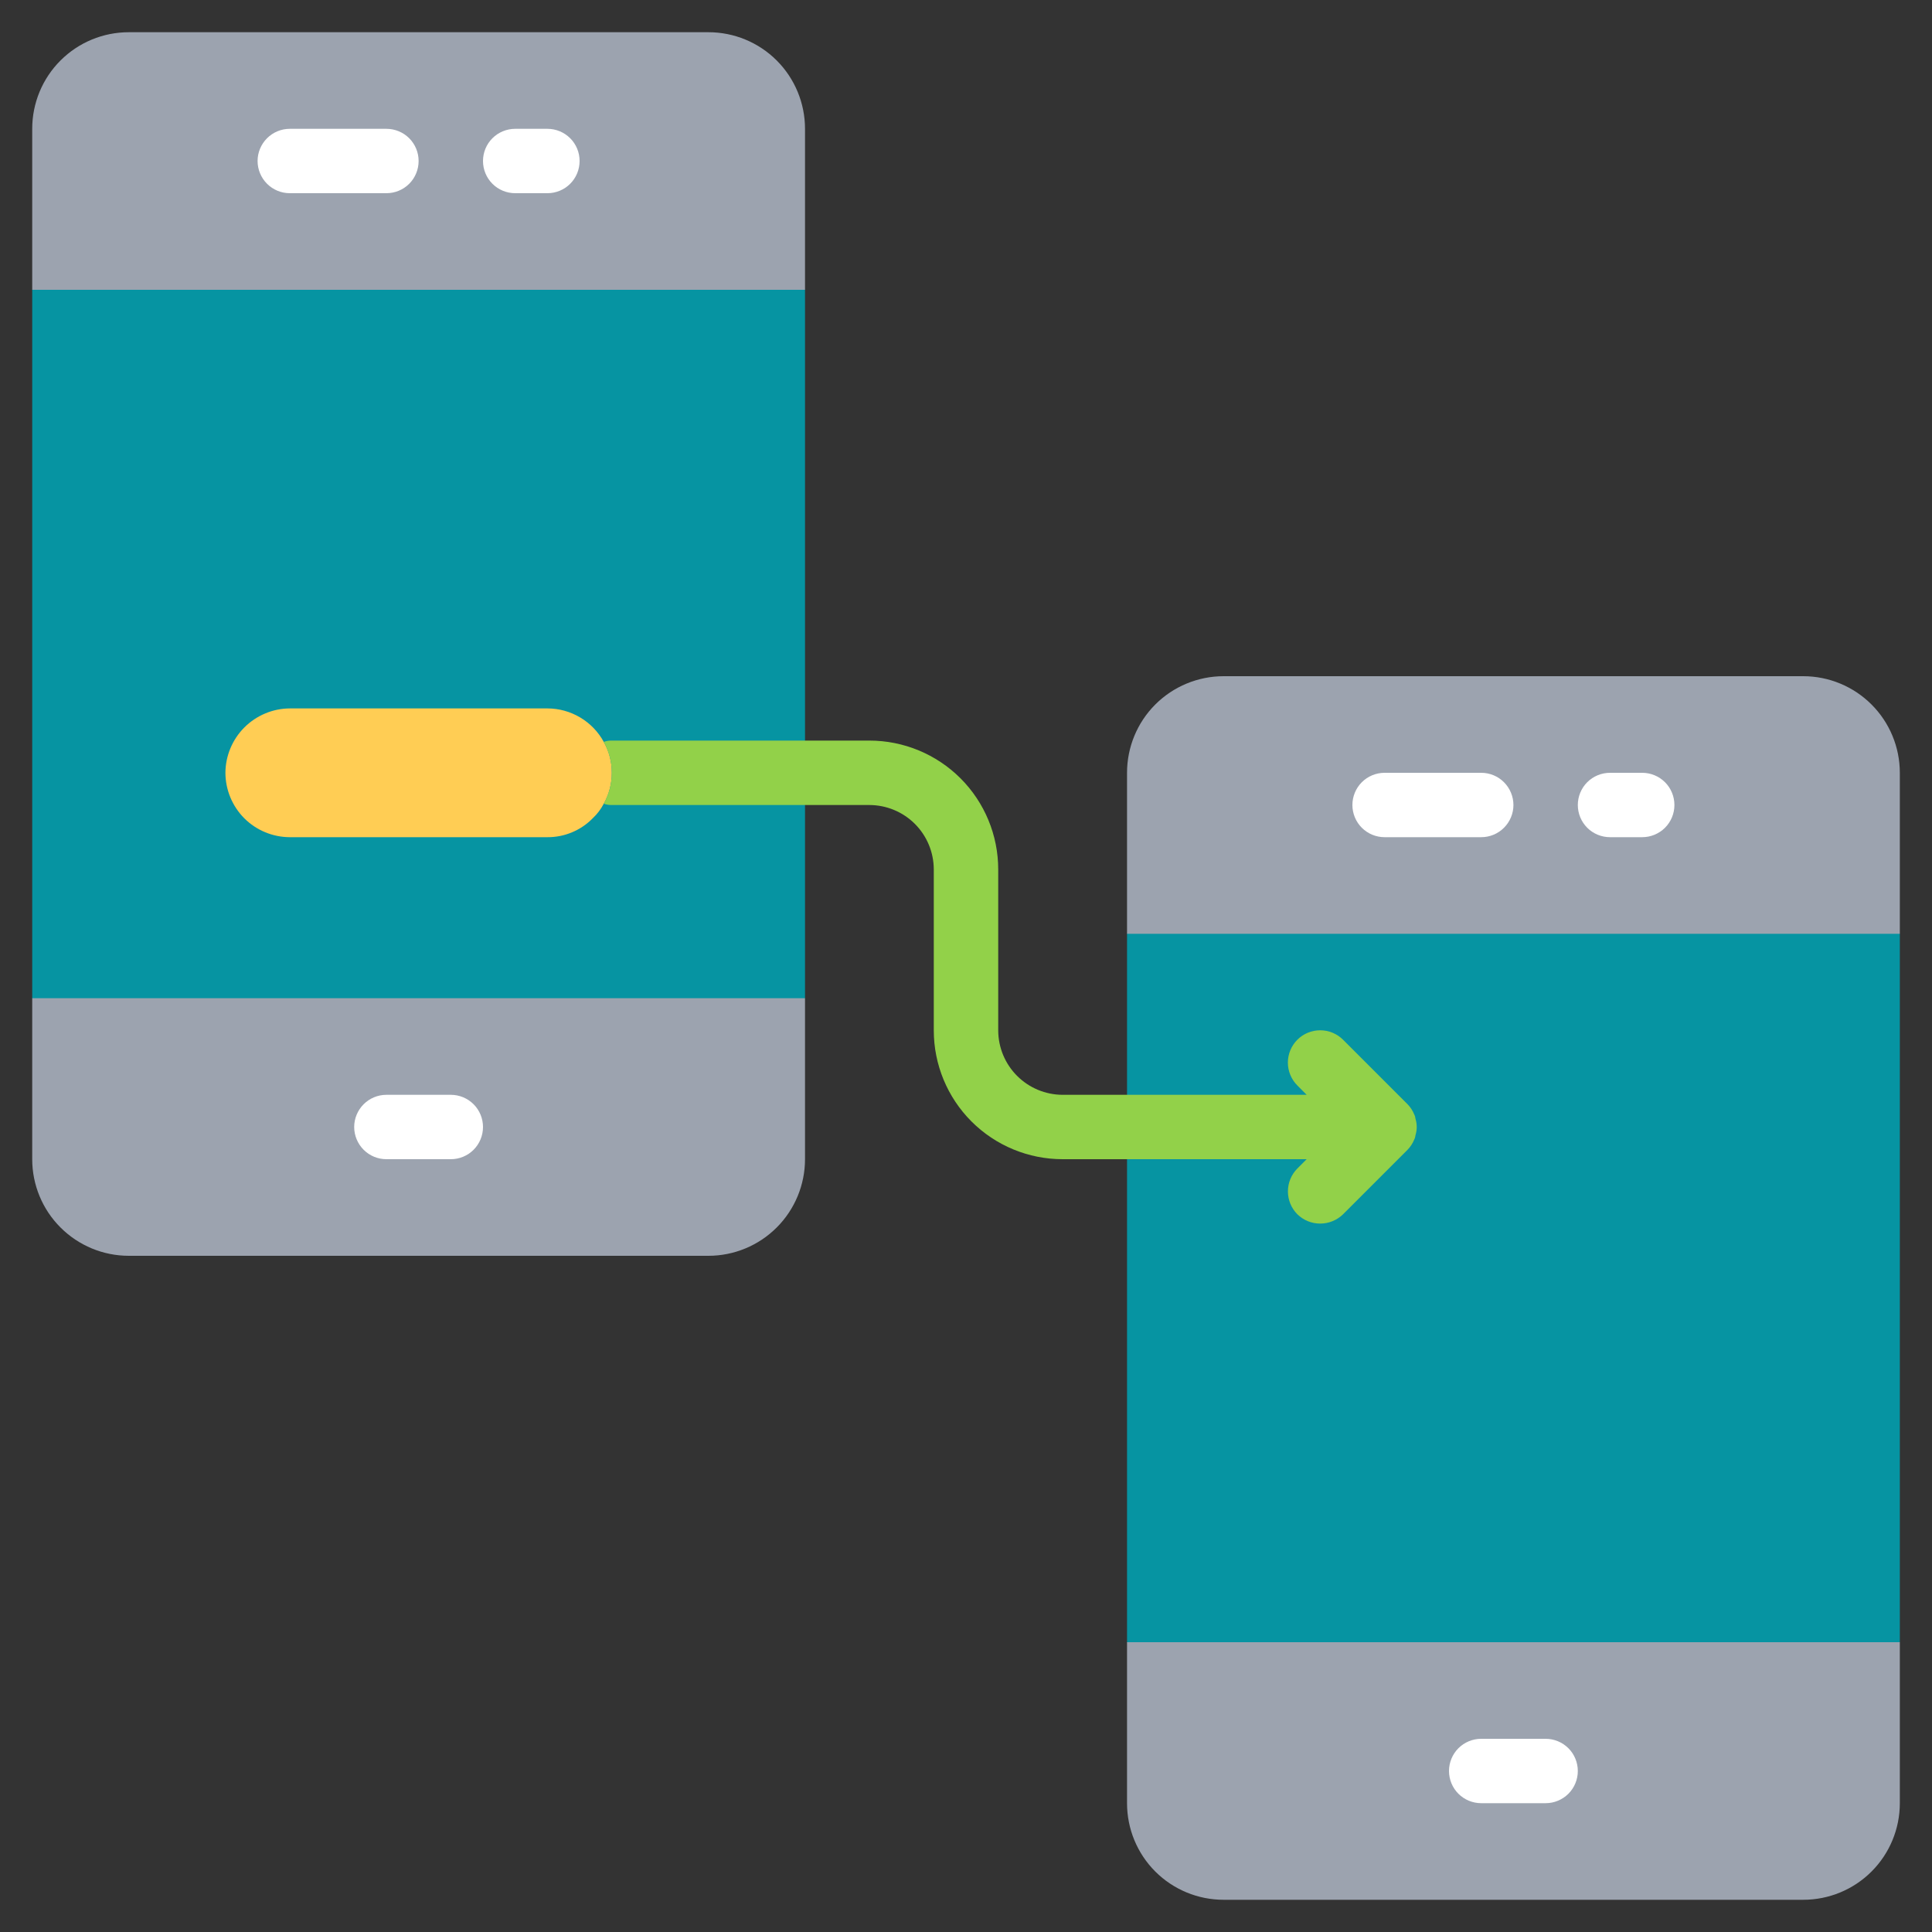
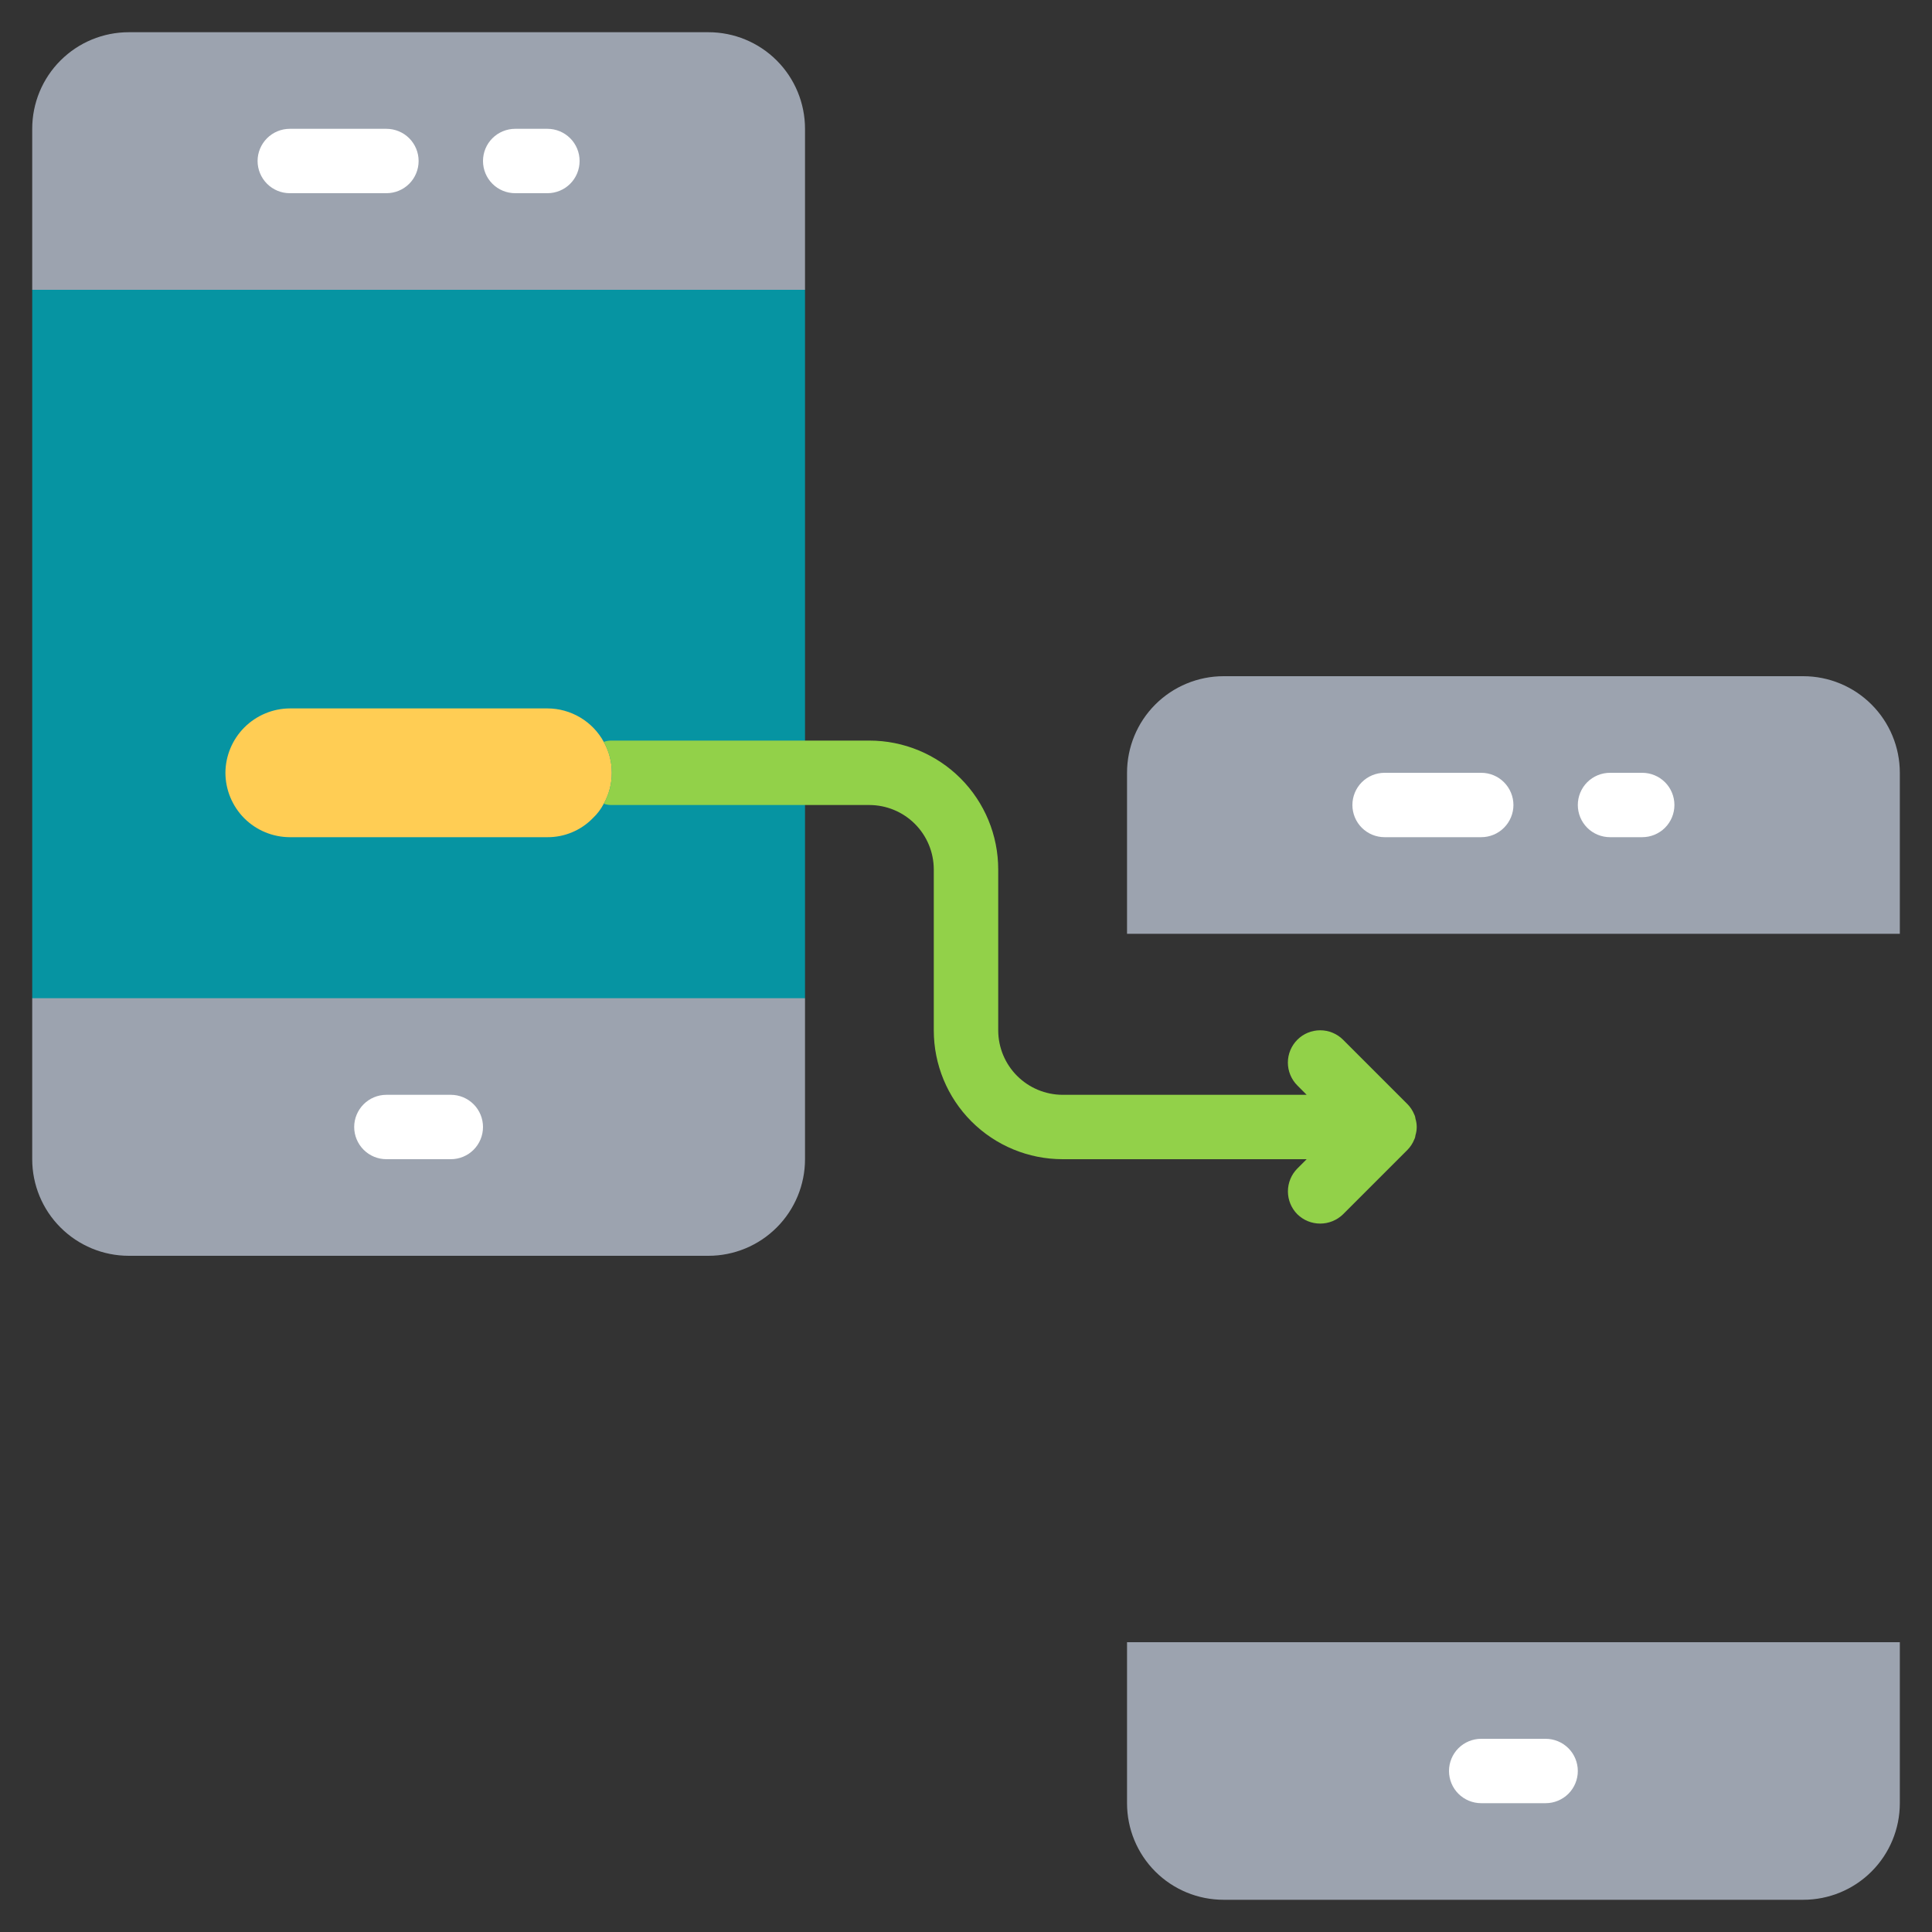
<svg xmlns="http://www.w3.org/2000/svg" width="40" height="40" viewBox="0 0 40 40" fill="none">
  <rect x="0" y="0" width="40" height="40" fill="#333333" stroke="none" />
  <g clip-path="url(#clip0_101_440)">
    <path d="M16.667 6V20.667L15.333 21.333H1.333L0.667 20.667V6L1.333 5.333H16L16.667 6Z" fill="#0694A2" />
    <path d="M16.667 20.667V24C16.667 24.53 16.456 25.039 16.081 25.414C15.706 25.789 15.197 26 14.667 26H2.667C2.136 26 1.628 25.789 1.253 25.414C0.877 25.039 0.667 24.53 0.667 24V20.667H16.667ZM16.667 2.667V6H0.667V2.667C0.667 2.136 0.877 1.627 1.253 1.252C1.628 0.877 2.136 0.667 2.667 0.667H14.667C15.197 0.667 15.706 0.877 16.081 1.252C16.456 1.627 16.667 2.136 16.667 2.667Z" fill="#9CA3AF" />
-     <path d="M39.334 19.333V34L38 34.667H24L23.334 34V19.333L24 18.667H38.667L39.334 19.333Z" fill="#0694A2" />
    <path d="M39.334 34V37.333C39.334 37.864 39.123 38.373 38.748 38.748C38.373 39.123 37.864 39.333 37.334 39.333H25.334C24.803 39.333 24.294 39.123 23.919 38.748C23.544 38.373 23.334 37.864 23.334 37.333V34H39.334ZM39.334 16V19.333H23.334V16C23.334 15.47 23.544 14.961 23.919 14.586C24.294 14.211 24.803 14 25.334 14H37.334C37.864 14 38.373 14.211 38.748 14.586C39.123 14.961 39.334 15.47 39.334 16Z" fill="#9CA3AF" />
    <path d="M12.667 16C12.668 16.224 12.61 16.445 12.5 16.64C12.442 16.752 12.365 16.854 12.273 16.94C12.151 17.065 12.005 17.165 11.843 17.232C11.682 17.3 11.508 17.334 11.333 17.333H6C5.647 17.332 5.308 17.191 5.058 16.942C4.809 16.692 4.668 16.353 4.667 16C4.669 15.647 4.811 15.309 5.06 15.06C5.31 14.811 5.647 14.669 6 14.667H11.333C11.572 14.667 11.806 14.732 12.012 14.854C12.217 14.976 12.386 15.15 12.5 15.36C12.61 15.555 12.668 15.776 12.667 16Z" fill="#FFCD54" />
    <path d="M9.334 24H8C7.823 24 7.654 23.93 7.529 23.805C7.404 23.68 7.333 23.51 7.333 23.333C7.333 23.157 7.404 22.987 7.529 22.862C7.654 22.737 7.823 22.667 8 22.667H9.334C9.51 22.667 9.68 22.737 9.805 22.862C9.93 22.987 10 23.157 10 23.333C10 23.51 9.93 23.68 9.805 23.805C9.68 23.93 9.51 24 9.334 24ZM11.334 4H10.667C10.49 4 10.32 3.93 10.195 3.805C10.07 3.68 10 3.51 10 3.333C10 3.156 10.07 2.987 10.195 2.862C10.32 2.737 10.49 2.667 10.667 2.667H11.334C11.51 2.667 11.68 2.737 11.805 2.862C11.93 2.987 12 3.156 12 3.333C12 3.51 11.93 3.68 11.805 3.805C11.68 3.93 11.51 4 11.334 4ZM8 4H6C5.823 4 5.654 3.93 5.529 3.805C5.404 3.68 5.333 3.51 5.333 3.333C5.333 3.156 5.404 2.987 5.529 2.862C5.654 2.737 5.823 2.667 6 2.667H8C8.177 2.667 8.347 2.737 8.472 2.862C8.597 2.987 8.667 3.156 8.667 3.333C8.667 3.51 8.597 3.68 8.472 3.805C8.347 3.93 8.177 4 8 4ZM32 37.333H30.667C30.49 37.333 30.32 37.263 30.195 37.138C30.07 37.013 30 36.843 30 36.667C30 36.49 30.07 36.32 30.195 36.195C30.32 36.07 30.49 36 30.667 36H32C32.177 36 32.346 36.07 32.472 36.195C32.597 36.32 32.667 36.49 32.667 36.667C32.667 36.843 32.597 37.013 32.472 37.138C32.346 37.263 32.177 37.333 32 37.333ZM34 17.333H33.334C33.157 17.333 32.987 17.263 32.862 17.138C32.737 17.013 32.667 16.843 32.667 16.667C32.667 16.49 32.737 16.32 32.862 16.195C32.987 16.07 33.157 16 33.334 16H34C34.177 16 34.346 16.07 34.472 16.195C34.597 16.32 34.667 16.49 34.667 16.667C34.667 16.843 34.597 17.013 34.472 17.138C34.346 17.263 34.177 17.333 34 17.333ZM30.667 17.333H28.667C28.49 17.333 28.32 17.263 28.195 17.138C28.07 17.013 28 16.843 28 16.667C28 16.49 28.07 16.32 28.195 16.195C28.32 16.07 28.49 16 28.667 16H30.667C30.844 16 31.013 16.07 31.138 16.195C31.263 16.32 31.334 16.49 31.334 16.667C31.334 16.843 31.263 17.013 31.138 17.138C31.013 17.263 30.844 17.333 30.667 17.333Z" fill="white" />
    <path d="M29.307 23.5C29.304 23.532 29.295 23.564 29.28 23.593C29.248 23.673 29.2 23.745 29.14 23.807L27.807 25.14C27.68 25.264 27.51 25.333 27.333 25.333C27.156 25.333 26.986 25.264 26.86 25.14C26.735 25.014 26.665 24.844 26.665 24.667C26.665 24.489 26.735 24.319 26.86 24.193L27.053 24H22C21.293 24 20.614 23.719 20.114 23.219C19.614 22.719 19.333 22.041 19.333 21.333V18C19.332 17.647 19.192 17.308 18.942 17.058C18.692 16.808 18.353 16.668 18 16.667H12.667C12.61 16.668 12.553 16.659 12.5 16.64C12.609 16.444 12.667 16.224 12.667 16C12.667 15.776 12.609 15.556 12.5 15.36C12.553 15.341 12.61 15.332 12.667 15.333H18C18.707 15.333 19.386 15.614 19.886 16.114C20.386 16.614 20.667 17.293 20.667 18V21.333C20.668 21.687 20.808 22.025 21.058 22.275C21.308 22.525 21.647 22.666 22 22.667H27.053L26.86 22.473C26.735 22.348 26.664 22.177 26.664 22C26.664 21.822 26.735 21.652 26.86 21.527C26.985 21.401 27.156 21.331 27.333 21.331C27.511 21.331 27.681 21.401 27.807 21.527L29.14 22.86C29.2 22.921 29.248 22.994 29.28 23.073C29.295 23.102 29.304 23.134 29.307 23.167C29.34 23.275 29.34 23.391 29.307 23.5Z" fill="#92D149" />
  </g>
  <defs>
    <clipPath id="clip0_101_440">
      <rect width="40" height="40" fill="white" />
    </clipPath>
  </defs>
</svg>